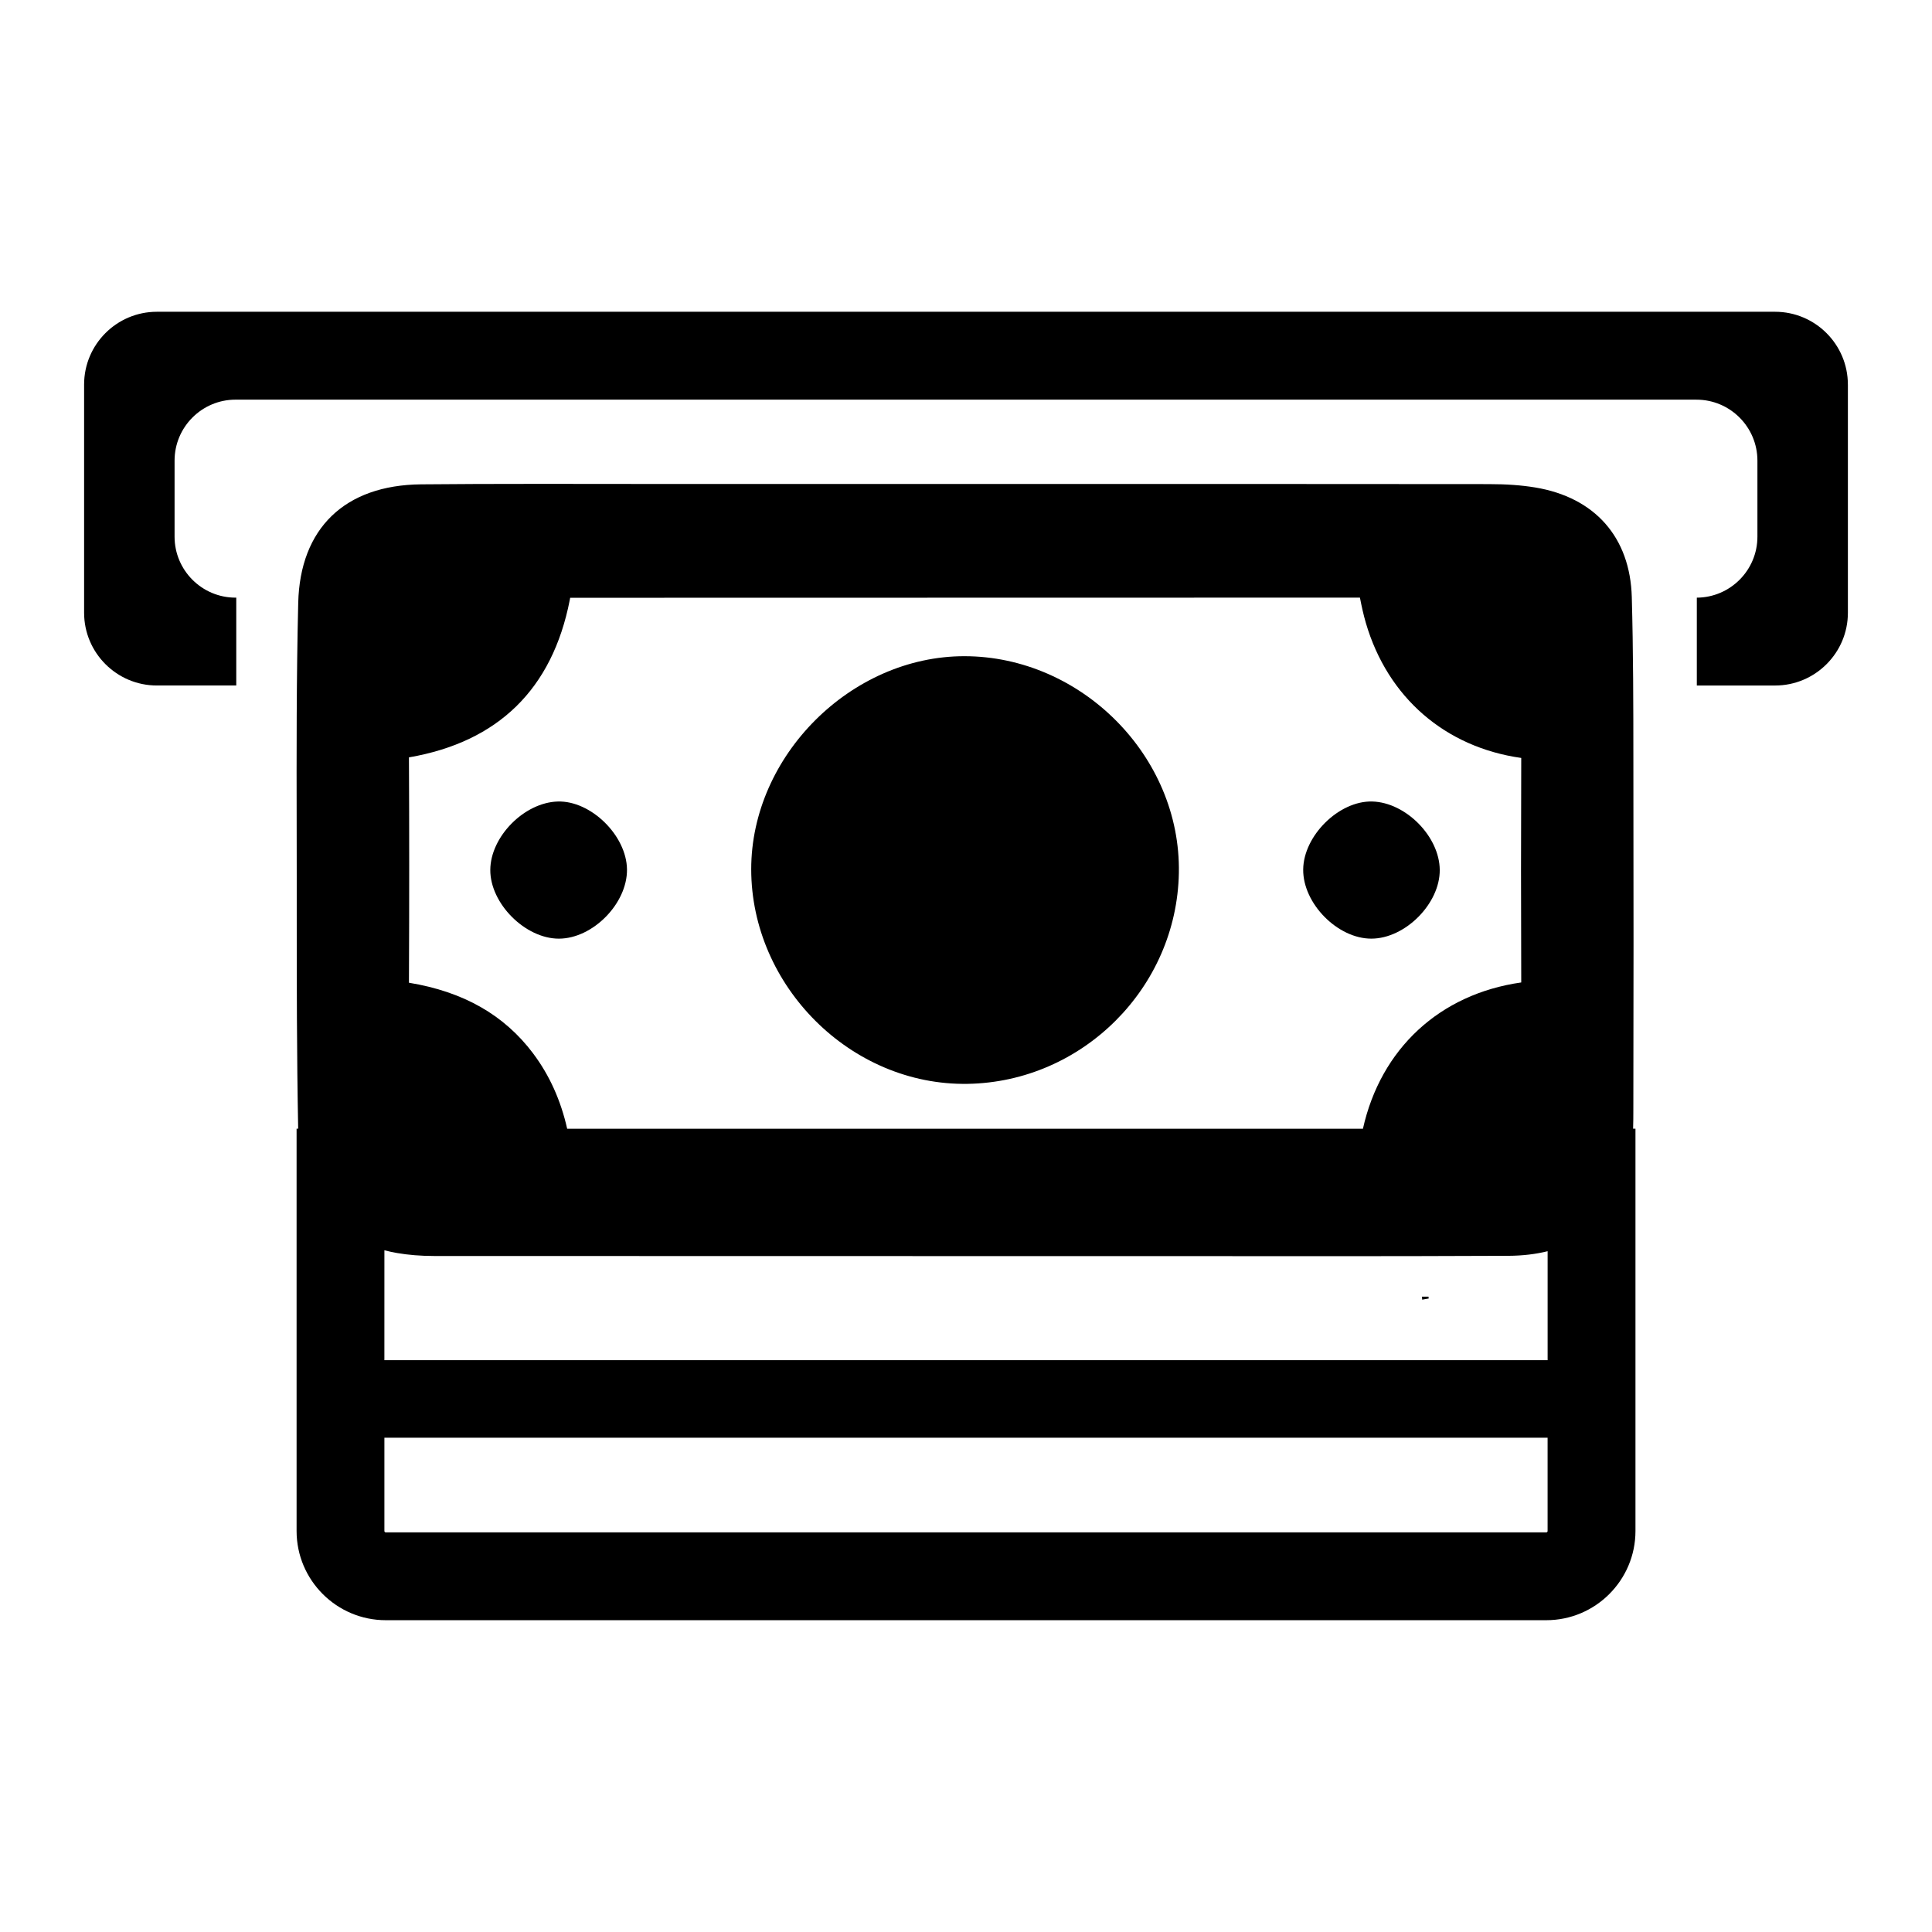
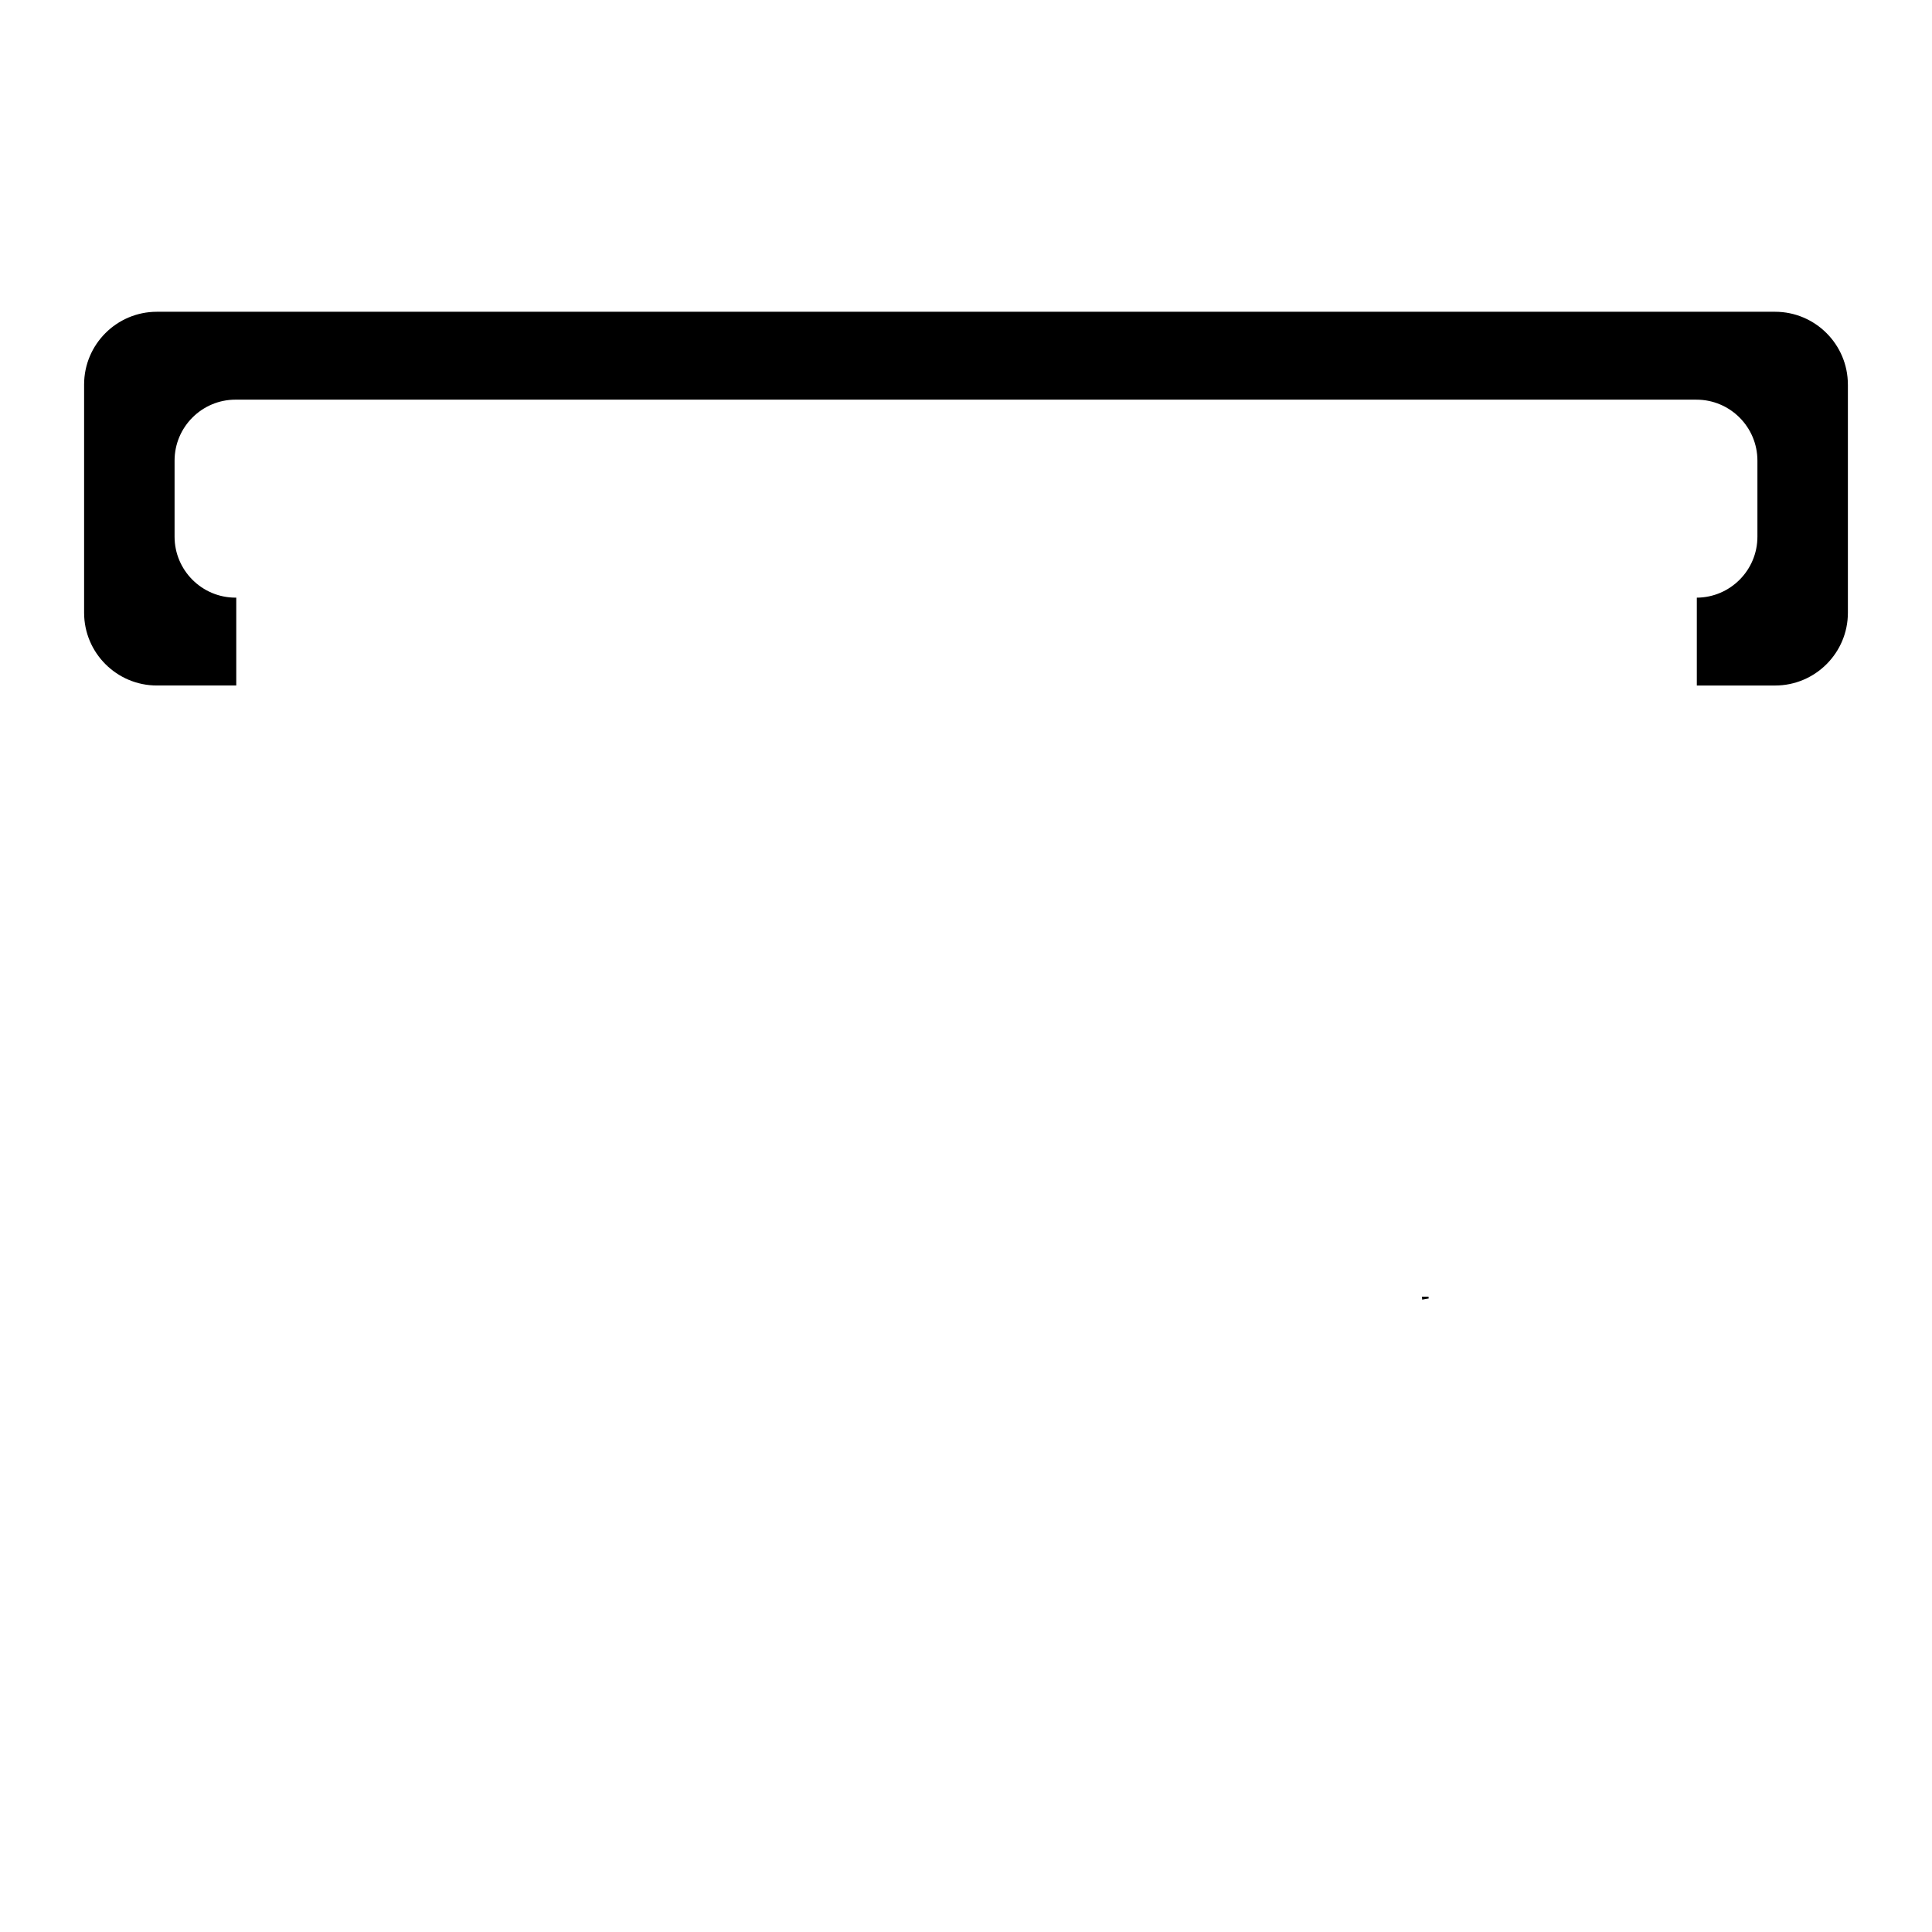
<svg xmlns="http://www.w3.org/2000/svg" fill="#000000" width="800px" height="800px" version="1.1" viewBox="144 144 512 512">
  <g>
    <path d="m520.84 487.63h1.723c0.016 0.164 0.039 0.324 0.055 0.488-0.574 0.102-1.148 0.203-1.723 0.301-0.016-0.254-0.031-0.52-0.055-0.789z" />
    <path d="m633.71 245.91v60.473c0 10.637-8.652 19.285-19.285 19.285h-20.75v-23.281c8.863-0.055 16.059-7.273 16.059-16.16v-20.152c0-8.91-7.242-16.16-16.16-16.16l-387.15-0.004c-8.91 0-16.16 7.242-16.16 16.16v20.152c0 8.91 7.242 16.16 16.16 16.16h0.188v23.277l-21.039 0.004c-10.637 0-19.285-8.652-19.285-19.285v-60.473c0-10.637 8.652-19.285 19.285-19.285h428.84c10.641 0.004 19.293 8.656 19.293 19.289z" />
-     <path d="m399.6 317.9c-30.07-0.023-56.527 26.41-56.52 56.465 0.008 30.875 26.348 57.387 57.371 56.867 30.418-0.512 55.41-25.449 55.961-55.898 0.566-31.008-25.945-57.41-56.812-57.434z" />
-     <path d="m489.36 374.45c0.07-8.988 9.5-18.285 18.309-18.043 8.879 0.242 17.797 9.266 17.879 18.098 0.086 8.949-9.156 18.246-18.137 18.246-8.93 0.012-18.125-9.309-18.051-18.301z" />
-     <path d="m310.16 374.41c0.094 9.004-9.035 18.309-18.012 18.344-8.934 0.031-18.262-9.305-18.215-18.223 0.047-8.793 8.973-17.855 17.871-18.121 8.789-0.27 18.254 9.012 18.355 18z" />
-     <path d="m576.79 443.12c0.055-1.723 0.062-3.402 0.062-5.008 0.062-30.836 0.07-58.27 0.016-83.891-0.008-3.039-0.008-6.086-0.008-9.133-0.008-14.027-0.023-28.527-0.418-42.832-0.426-15.848-9.762-26.441-25.586-29.07-3.637-0.598-7.574-0.891-12.367-0.891-30.637-0.031-61.254-0.031-91.875-0.031h-123.49c-5.977 0-11.957-0.008-17.934-0.016-5.992-0.008-11.98-0.016-17.965-0.016-12.633 0-22.387 0.039-31.621 0.125-20.23 0.188-32.109 11.652-32.574 31.449-0.48 19.828-0.449 39.957-0.41 59.41 0.008 4.367 0.016 8.723 0.016 13.09v8.652c0 19.051 0.008 38.723 0.379 58.16h-0.418v106.62c0 13.027 10.605 23.633 23.633 23.633h307.55c13.027 0 23.633-10.605 23.633-23.633v-106.62zm-330.92 32.219c1.078 0.277 2.188 0.52 3.344 0.723 3.031 0.52 6.258 0.781 9.887 0.789 63.707 0.031 101.74 0.031 165.45 0.031h29.418c6.977 0 13.957 0.008 20.941 0.008 6.984 0 13.957 0.008 20.949 0.008 13.105 0 30.379-0.008 47.809-0.094 3.938-0.016 7.398-0.457 10.469-1.219v28.875h-308.27zm39.434-52.148c-7.684-10.227-18.484-16.383-32.93-18.758 0.094-21.539 0.094-41.141 0-59.719 23.648-4.086 37.992-18.098 42.617-41.691l0.109-0.605h0.449c61.652-0.016 97.629-0.023 159.28-0.031l49.57-0.008c0.434 2.258 0.914 4.457 1.574 6.731 5.793 19.766 21.043 32.914 41.172 35.754-0.078 19.941-0.078 39.918 0 59.496-21.609 3.07-37.219 17.539-41.957 38.777h-210.88c-1.684-7.516-4.699-14.207-9.012-19.945zm268.47 126.9h-307.55c-0.195 0-0.355-0.156-0.355-0.355v-24.73h308.26v24.742c0 0.188-0.156 0.344-0.355 0.344z" />
  </g>
</svg>